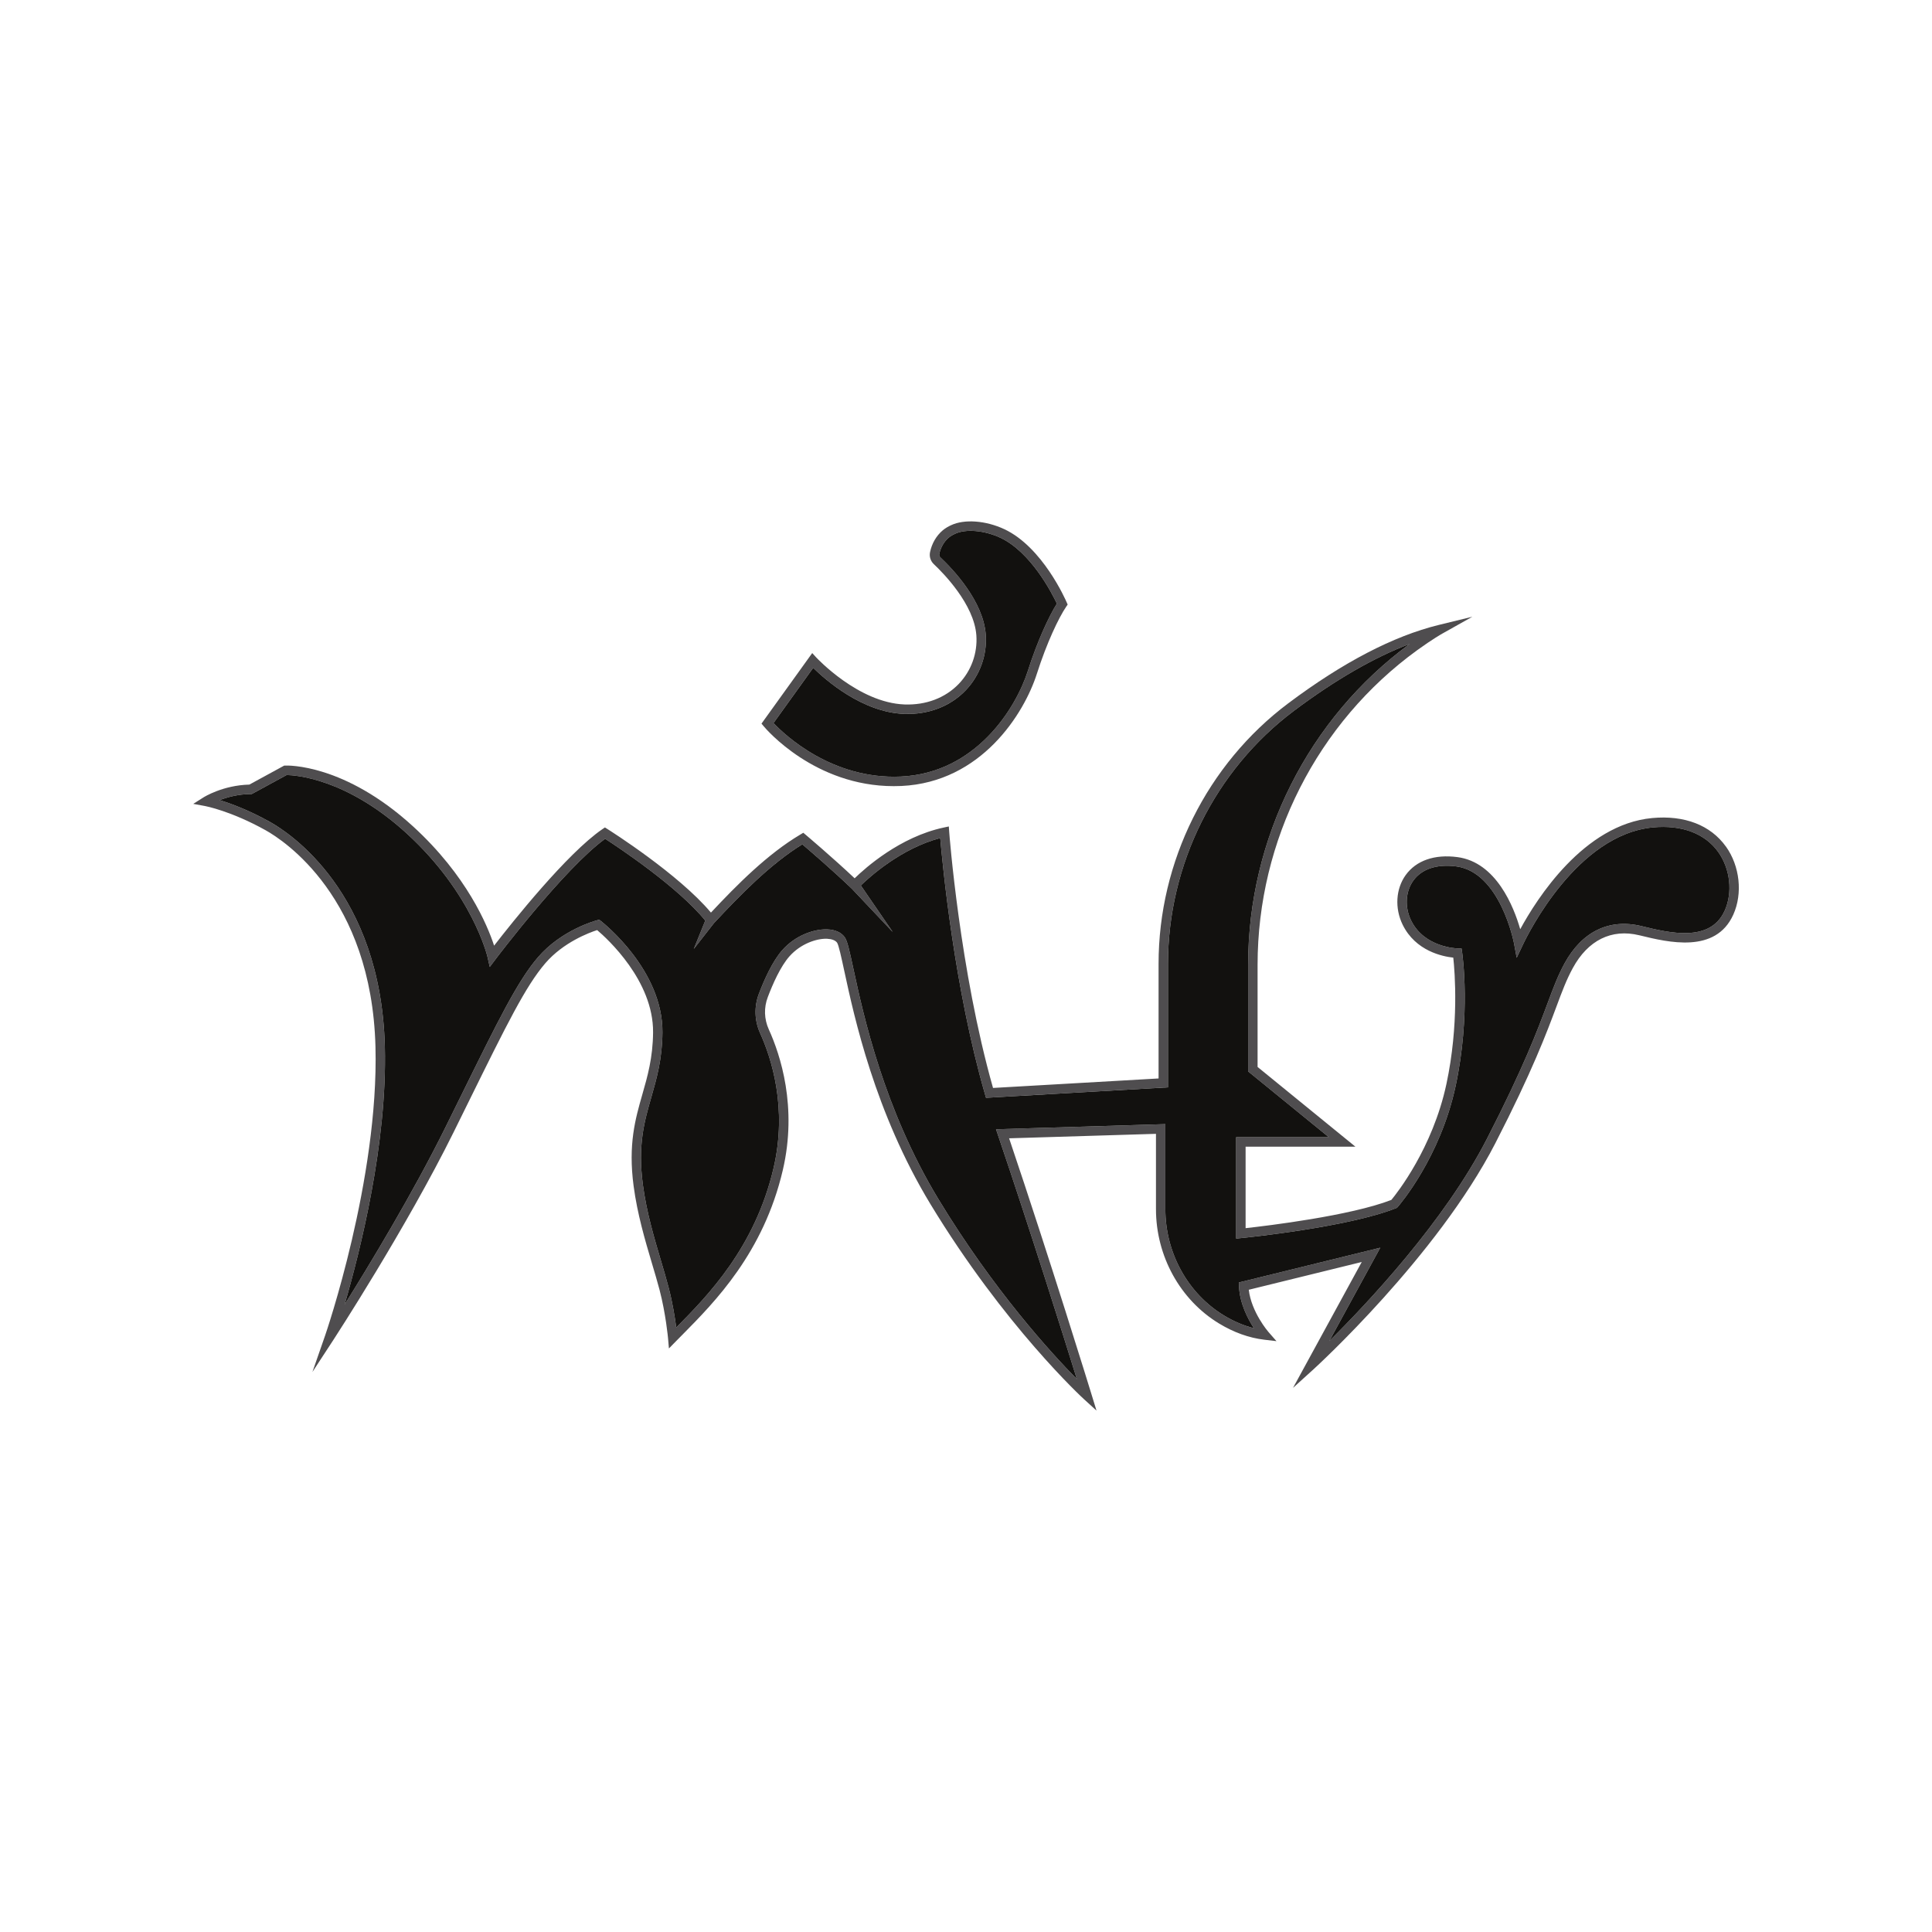
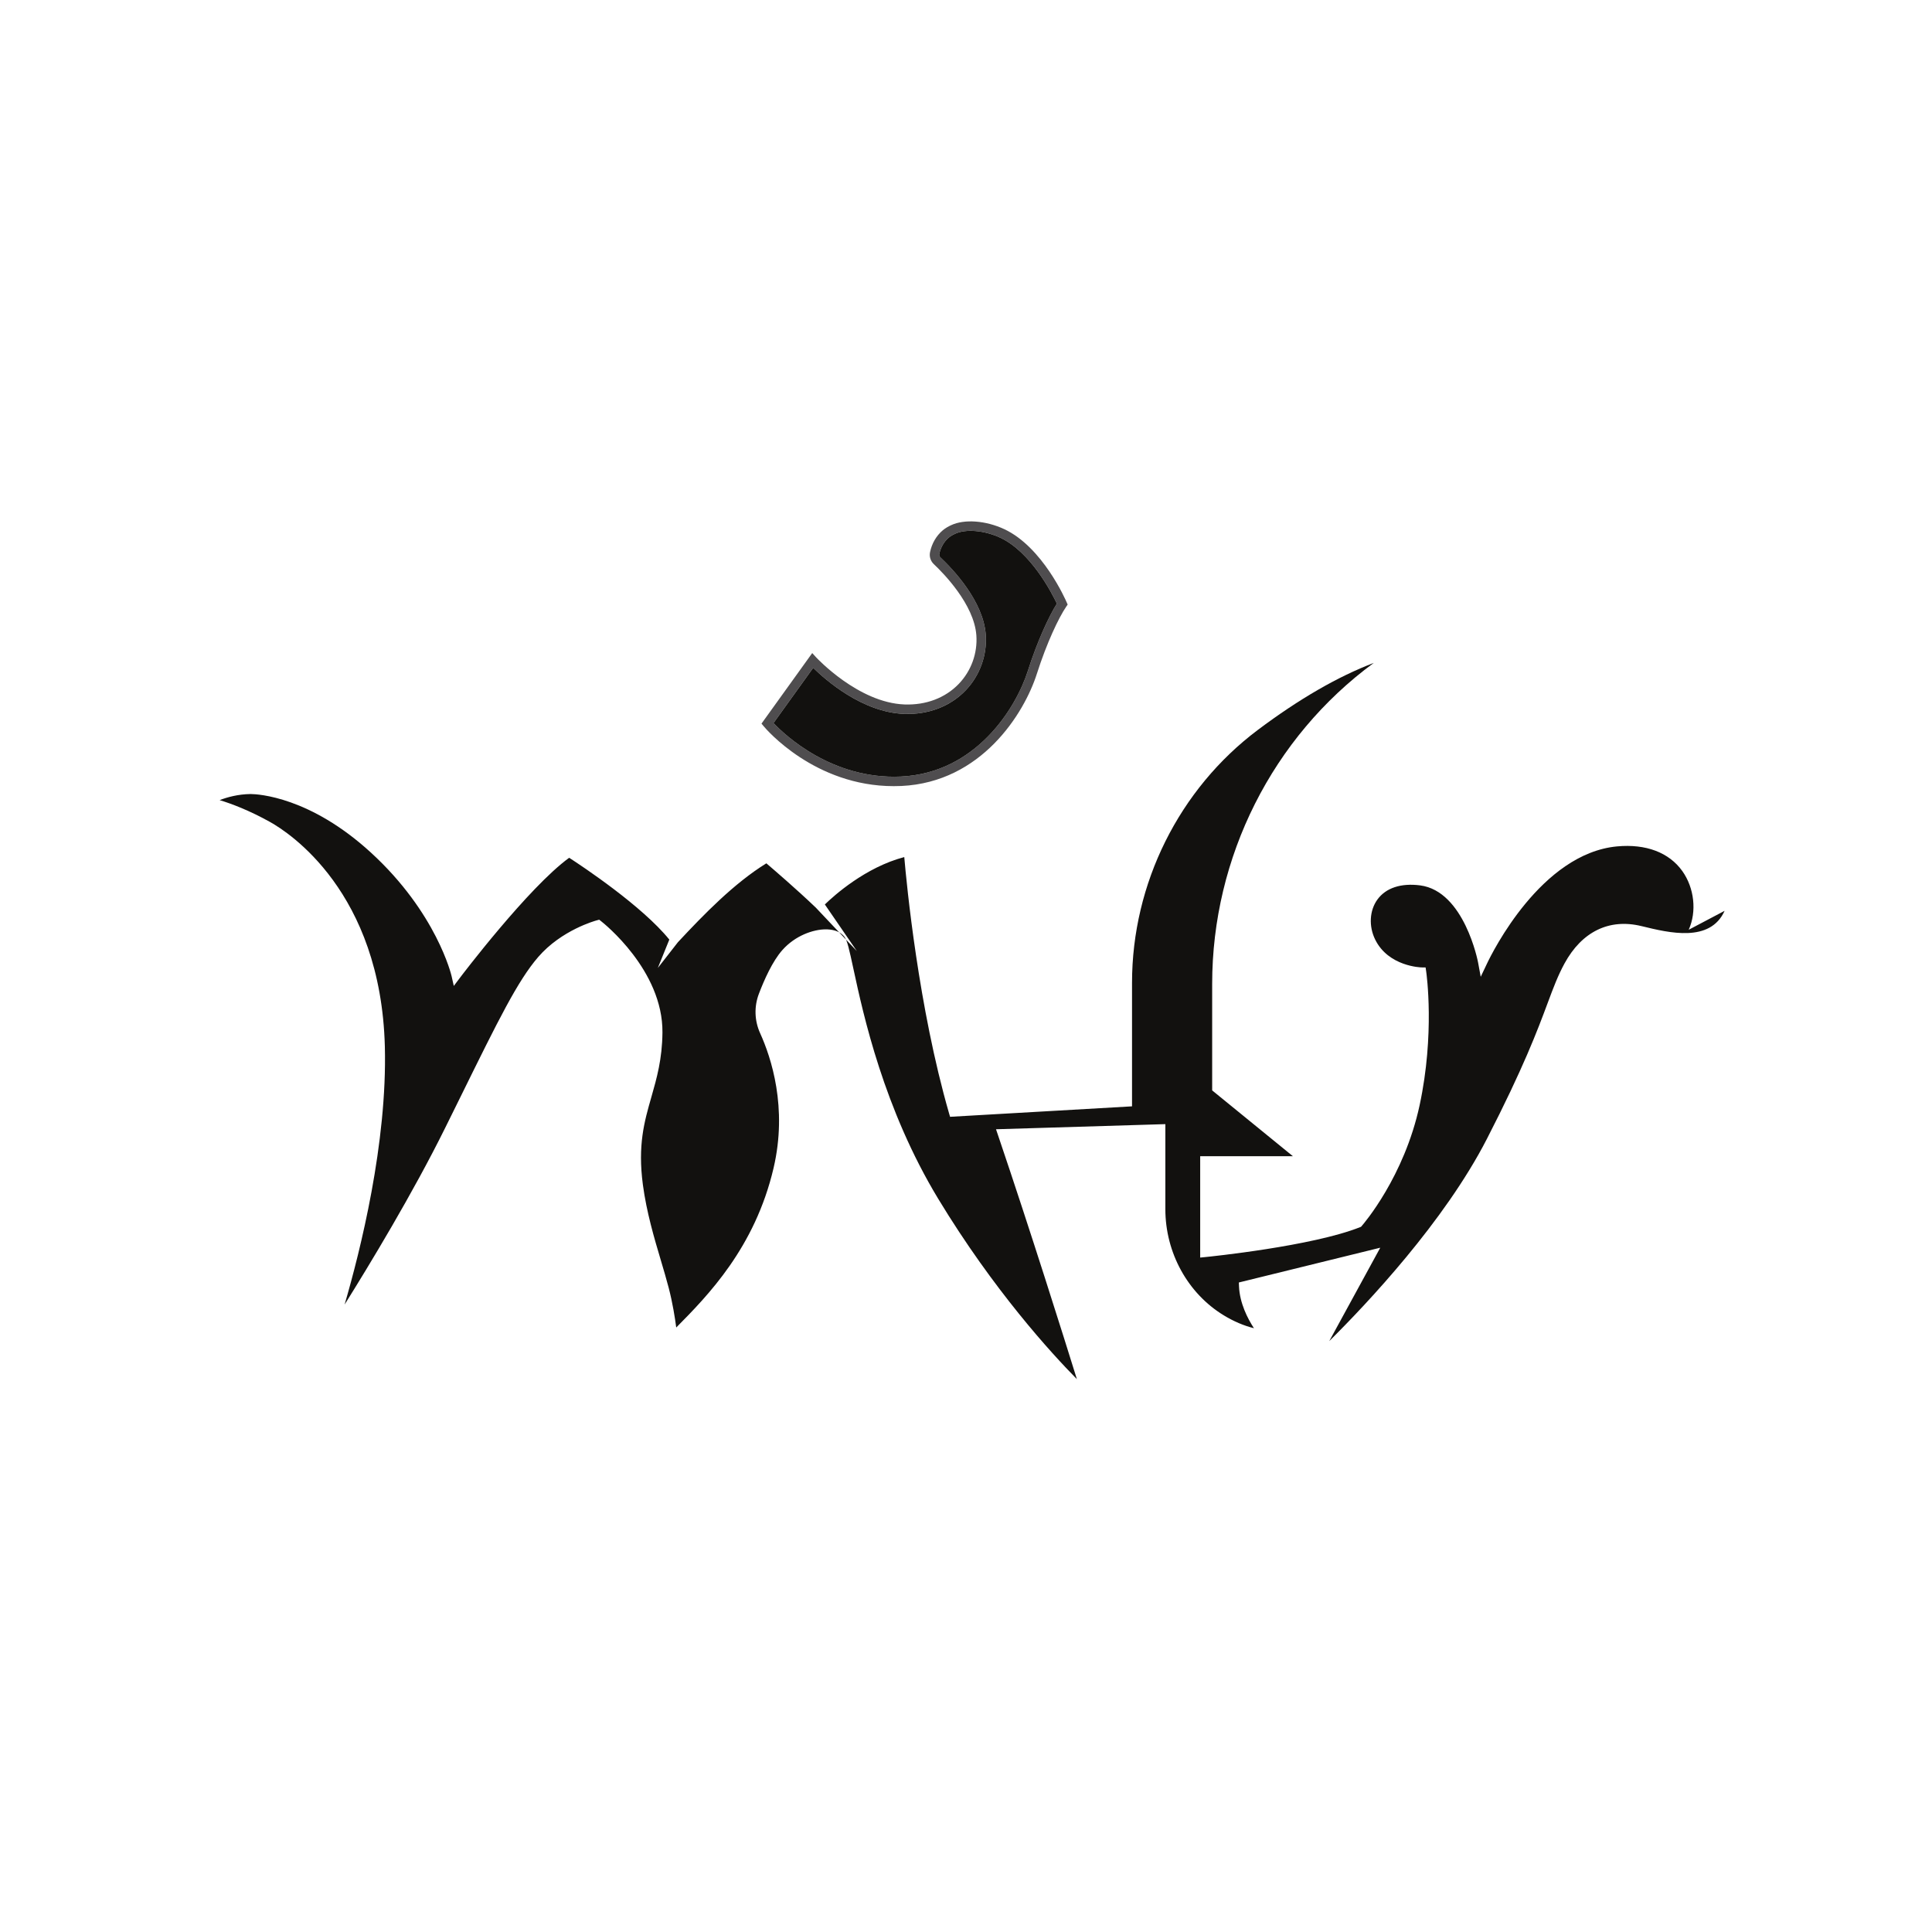
<svg xmlns="http://www.w3.org/2000/svg" version="1.1" width="1500" height="1500">
  <svg version="1.1" viewBox="0 0 1500 1500">
    <defs>
      <style>
      .cls-1 {
        fill: #12110f;
      }

      .cls-2 {
        fill: #4f4d4f;
      }
    </style>
    </defs>
    <g>
      <g id="SvgjsG1001">
        <g>
-           <path class="cls-2" d="M1339.99,657.27c-11.87-16.62-32.19-24.49-57.24-22.14-53.16,4.96-89.74,62.91-102.45,86.31-4.98-17.37-18.63-52.03-48.79-55.99-17.73-2.34-32,2.64-40.18,14-7.64,10.65-8.56,25.72-2.34,38.45,10.05,20.57,31.18,24.74,39.33,25.6,1.19,11.05,4.56,52.05-5.36,98.28-10.69,49.69-38.43,84.66-42.72,89.83-31.88,12.35-96.44,20.09-113.16,21.93v-63.25h85.27l-75.97-61.91v-79.26c0-96.76,46.36-188.11,124.03-244.39,11.59-8.41,19.25-12.72,19.34-12.77l23.4-13.14-26.08,6.38c-35.22,8.62-74.55,29.11-116.89,60.86-63.04,47.3-100.67,122.9-100.67,202.24v89.01l-128.53,7.37c-25.91-91.34-33.95-197.74-34.03-198.83l-.29-4.19-4.12.88c-33.82,7.26-60.74,31.31-69,39.37-17.39-16.39-37.67-33.49-37.88-33.68l-1.99-1.67-2.24,1.34c-25.55,15.17-49.12,38.93-69.46,60.63-25.18-29.95-77.96-63.35-80.28-64.82l-2.03-1.28-1.99,1.34c-27.46,18.79-70.18,72.52-84.05,90.43-5.11-15.65-21.08-54.31-62.91-92.57-53.33-48.76-97.4-47.32-99.27-47.24l-.84.04-27,14.73c-20.51.52-35.04,9.56-35.66,9.96l-7.91,5,9.21,1.7c.21.04,20.18,3.81,47.07,18.84,13.69,7.66,82.17,51.76,85.2,168.08,2.68,102.91-38.68,222.98-39.1,224.17l-9.84,28.28,16.37-25.05c.54-.86,56.36-86.5,93.28-161.18,4.31-8.73,8.35-16.93,12.16-24.65,29.11-59.06,43.74-88.7,59-106.45,14.06-16.35,34.22-23.8,40.23-25.74,7.72,6.53,43.76,39.24,43.43,79.41-.17,19.69-4.31,34.18-8.33,48.16-5.46,19.07-11.09,38.78-6.78,71.12,2.91,21.89,8.89,42.05,14.17,59.84,2.18,7.3,4.23,14.21,5.99,20.87,4.86,18.63,6.55,37.32,6.57,37.48l.69,7.93,5.57-5.69c1.63-1.65,3.33-3.37,5.11-5.17,24.99-25.28,62.75-63.46,77.73-127.58,11.47-49.02-1.9-89.54-10.9-109.33-3.6-7.97-3.87-16.85-.75-25.01,3.83-10.13,9.88-23.86,16.85-31.69,8.73-9.82,21.22-13.94,29.2-13.6,3.64.17,6.38,1.21,7.72,2.99,1.26,1.74,3.39,11.68,5.67,22.23,7.68,35.54,23.67,109.5,66.72,180.6,57.51,94.89,118.54,150.94,119.15,151.49l9.9,9.02-3.93-12.79c-.31-1.07-32.21-104.73-63.92-198.62l114.02-3.47v58.46c0,36.42,18.75,70.43,48.93,88.76,11.43,6.95,23.27,11.2,35.16,12.62l9.46,1.11-6.26-7.16c-.15-.17-13.21-15.32-15.24-32.73l87.71-21.56-53.35,97.72,16.05-14.55c.96-.88,95.75-87.32,141-175.34,28.76-55.96,40.04-86.23,47.51-106.26,4.48-12.01,7.72-20.7,12.64-29.74,11.78-21.68,30.12-30.74,51.59-25.51l.46.1c22.02,5.38,58.83,14.36,72.56-16.07,7.41-16.45,5.13-37.71-5.69-52.89ZM1339.01,707.15h-.02c-11.22,24.88-43.05,17.12-64.13,11.97l-.46-.1c-25.01-6.09-46.25,4.25-59.77,29.11-5.15,9.52-8.48,18.4-13.06,30.7-7.85,21.05-18.61,49.87-47.17,105.46-33.03,64.27-93.03,127.88-122.35,156.91l39.58-72.48-109.79,27,.13,2.99c.54,13.14,6.76,25.12,11.59,32.52-7.87-1.97-15.7-5.3-23.36-9.96-28.02-17.02-45.42-48.62-45.42-82.5v-65.99l-131.48,3.98,1.59,4.69c25.39,74.88,51.23,157.26,61.2,189.3-19.67-19.95-64.59-68.92-107.58-139.87-42.42-70.03-58.25-143.18-65.84-178.34-3.39-15.76-4.86-22.25-6.97-25.07-2.72-3.62-7.3-5.65-13.29-5.9-.4-.02-.8-.02-1.19-.02-9.88,0-23.82,4.86-33.78,16.07-7.7,8.66-14.15,23.23-18.23,33.95-3.79,9.98-3.45,20.87.96,30.62,8.6,18.96,21.41,57.74,10.44,104.65-14.48,61.91-51.15,99.16-75.58,123.84-.96-7.35-2.78-19.07-5.9-30.98-1.78-6.78-3.83-13.75-6.03-21.12-5.21-17.52-11.11-37.4-13.96-58.71-4.1-30.83,1.09-48.95,6.59-68.15,4.14-14.46,8.41-29.41,8.6-50.1.42-48.33-45.73-84.91-47.68-86.44l-1.44-1.13-1.76.48c-1.11.29-27.5,7.49-45.67,28.59-15.86,18.44-30.62,48.37-60,107.99-3.81,7.7-7.85,15.91-12.16,24.61-25.07,50.71-58.92,106.55-78.07,137.15,12.16-41.63,33.19-125.37,31.25-200.31-3.14-120.26-74.65-166.26-88.97-174.28-16.6-9.27-30.51-14.4-39.3-17.06,5.84-2.26,14.23-4.6,24.07-4.73l.9-.02,27.02-14.73c6.07.06,46.11,2.24,93.22,45.31,51.26,46.88,62.66,95.48,62.77,95.96l1.74,7.72,4.77-6.32c.52-.71,53.08-70.11,84.81-93.18,10.28,6.66,56.53,37.34,77.75,63.52l-8.92,22.02,15.57-19.95.21-.23c20.03-21.47,43.41-45.56,68.48-61.05,5.86,5,23.55,20.2,38.15,34.16l.17.15,31.92,33.8-24.82-36.17c7.07-6.86,31.5-28.88,61.66-36.79,1.82,21.14,10.99,116.53,34.74,198.85l.82,2.8,141.27-8.12v-95.92c0-77.04,36.54-150.46,97.74-196.38,31.98-23.98,62.12-41.4,89.93-51.97-78.59,57.74-125.45,150.73-125.45,249.16v82.73l62.7,51.11h-72v78.69l4.02-.4c3.37-.33,82.84-8.41,120.03-23.17l.82-.33.59-.67c1.34-1.53,32.96-38.2,44.91-93.76,11.87-55.29,5.38-101.86,5.09-103.81l-.46-3.1-3.12-.04c-.25,0-25.74-.59-36.06-21.7-5.04-10.32-4.37-22.46,1.72-30.93,6.53-9.08,18.35-13,33.28-11.05,34.3,4.52,44.83,59.27,44.93,59.84l2.05,11.13,4.86-10.23c4.14-8.75,42.13-85.52,101.03-91.02,22.35-2.07,40.31,4.71,50.61,19.13,9.36,13.12,11.36,31.44,4.98,45.6Z" />
-           <path class="cls-1" d="M1339.01,707.15h-.02c-11.22,24.88-43.05,17.12-64.13,11.97l-.46-.1c-25.01-6.09-46.25,4.25-59.77,29.11-5.15,9.52-8.48,18.4-13.06,30.7-7.85,21.05-18.61,49.87-47.17,105.46-33.03,64.27-93.03,127.88-122.35,156.91l39.58-72.48-109.79,27,.13,2.99c.54,13.14,6.76,25.12,11.59,32.52-7.87-1.97-15.7-5.3-23.36-9.96-28.02-17.02-45.42-48.62-45.42-82.5v-65.99l-131.48,3.98,1.59,4.69c25.39,74.88,51.23,157.26,61.2,189.3-19.67-19.95-64.59-68.92-107.58-139.87-42.42-70.03-58.25-143.18-65.84-178.34-3.39-15.76-4.86-22.25-6.97-25.07-2.72-3.62-7.3-5.65-13.29-5.9-.4-.02-.8-.02-1.19-.02-9.88,0-23.82,4.86-33.78,16.07-7.7,8.66-14.15,23.23-18.23,33.95-3.79,9.98-3.45,20.87.96,30.62,8.6,18.96,21.41,57.74,10.44,104.65-14.48,61.91-51.15,99.16-75.58,123.84-.96-7.35-2.78-19.07-5.9-30.98-1.78-6.78-3.83-13.75-6.03-21.12-5.21-17.52-11.11-37.4-13.96-58.71-4.1-30.83,1.09-48.95,6.59-68.15,4.14-14.46,8.41-29.41,8.6-50.1.42-48.33-45.73-84.91-47.68-86.44l-1.44-1.13-1.76.48c-1.11.29-27.5,7.49-45.67,28.59-15.86,18.44-30.62,48.37-60,107.99-3.81,7.7-7.85,15.91-12.16,24.61-25.07,50.71-58.92,106.55-78.07,137.15,12.16-41.63,33.19-125.37,31.25-200.31-3.14-120.26-74.65-166.26-88.97-174.28-16.6-9.27-30.51-14.4-39.3-17.06,5.84-2.26,14.23-4.6,24.07-4.73l.9-.02,27.02-14.73c6.07.06,46.11,2.24,93.22,45.31,51.26,46.88,62.66,95.48,62.77,95.96l1.74,7.72,4.77-6.32c.52-.71,53.08-70.11,84.81-93.18,10.28,6.66,56.53,37.34,77.75,63.52l-8.92,22.02,15.57-19.95.21-.23c20.03-21.47,43.41-45.56,68.48-61.05,5.86,5,23.55,20.2,38.15,34.16l.17.15,31.92,33.8-24.82-36.17c7.07-6.86,31.5-28.88,61.66-36.79,1.82,21.14,10.99,116.53,34.74,198.85l.82,2.8,141.27-8.12v-95.92c0-77.04,36.54-150.46,97.74-196.38,31.98-23.98,62.12-41.4,89.93-51.97-78.59,57.74-125.45,150.73-125.45,249.16v82.73l62.7,51.11h-72v78.69l4.02-.4c3.37-.33,82.84-8.41,120.03-23.17l.82-.33.59-.67c1.34-1.53,32.96-38.2,44.91-93.76,11.87-55.29,5.38-101.86,5.09-103.81l-.46-3.1-3.12-.04c-.25,0-25.74-.59-36.06-21.7-5.04-10.32-4.37-22.46,1.72-30.93,6.53-9.08,18.35-13,33.28-11.05,34.3,4.52,44.83,59.27,44.93,59.84l2.05,11.13,4.86-10.23c4.14-8.75,42.13-85.52,101.03-91.02,22.35-2.07,40.31,4.71,50.61,19.13,9.36,13.12,11.36,31.44,4.98,45.6Z" />
+           <path class="cls-1" d="M1339.01,707.15h-.02c-11.22,24.88-43.05,17.12-64.13,11.97l-.46-.1c-25.01-6.09-46.25,4.25-59.77,29.11-5.15,9.52-8.48,18.4-13.06,30.7-7.85,21.05-18.61,49.87-47.17,105.46-33.03,64.27-93.03,127.88-122.35,156.91l39.58-72.48-109.79,27,.13,2.99c.54,13.14,6.76,25.12,11.59,32.52-7.87-1.97-15.7-5.3-23.36-9.96-28.02-17.02-45.42-48.62-45.42-82.5v-65.99l-131.48,3.98,1.59,4.69c25.39,74.88,51.23,157.26,61.2,189.3-19.67-19.95-64.59-68.92-107.58-139.87-42.42-70.03-58.25-143.18-65.84-178.34-3.39-15.76-4.86-22.25-6.97-25.07-2.72-3.62-7.3-5.65-13.29-5.9-.4-.02-.8-.02-1.19-.02-9.88,0-23.82,4.86-33.78,16.07-7.7,8.66-14.15,23.23-18.23,33.95-3.79,9.98-3.45,20.87.96,30.62,8.6,18.96,21.41,57.74,10.44,104.65-14.48,61.91-51.15,99.16-75.58,123.84-.96-7.35-2.78-19.07-5.9-30.98-1.78-6.78-3.83-13.75-6.03-21.12-5.21-17.52-11.11-37.4-13.96-58.71-4.1-30.83,1.09-48.95,6.59-68.15,4.14-14.46,8.41-29.41,8.6-50.1.42-48.33-45.73-84.91-47.68-86.44l-1.44-1.13-1.76.48c-1.11.29-27.5,7.49-45.67,28.59-15.86,18.44-30.62,48.37-60,107.99-3.81,7.7-7.85,15.91-12.16,24.61-25.07,50.71-58.92,106.55-78.07,137.15,12.16-41.63,33.19-125.37,31.25-200.31-3.14-120.26-74.65-166.26-88.97-174.28-16.6-9.27-30.51-14.4-39.3-17.06,5.84-2.26,14.23-4.6,24.07-4.73c6.07.06,46.11,2.24,93.22,45.31,51.26,46.88,62.66,95.48,62.77,95.96l1.74,7.72,4.77-6.32c.52-.71,53.08-70.11,84.81-93.18,10.28,6.66,56.53,37.34,77.75,63.52l-8.92,22.02,15.57-19.95.21-.23c20.03-21.47,43.41-45.56,68.48-61.05,5.86,5,23.55,20.2,38.15,34.16l.17.15,31.92,33.8-24.82-36.17c7.07-6.86,31.5-28.88,61.66-36.79,1.82,21.14,10.99,116.53,34.74,198.85l.82,2.8,141.27-8.12v-95.92c0-77.04,36.54-150.46,97.74-196.38,31.98-23.98,62.12-41.4,89.93-51.97-78.59,57.74-125.45,150.73-125.45,249.16v82.73l62.7,51.11h-72v78.69l4.02-.4c3.37-.33,82.84-8.41,120.03-23.17l.82-.33.59-.67c1.34-1.53,32.96-38.2,44.91-93.76,11.87-55.29,5.38-101.86,5.09-103.81l-.46-3.1-3.12-.04c-.25,0-25.74-.59-36.06-21.7-5.04-10.32-4.37-22.46,1.72-30.93,6.53-9.08,18.35-13,33.28-11.05,34.3,4.52,44.83,59.27,44.93,59.84l2.05,11.13,4.86-10.23c4.14-8.75,42.13-85.52,101.03-91.02,22.35-2.07,40.31,4.71,50.61,19.13,9.36,13.12,11.36,31.44,4.98,45.6Z" />
          <path class="cls-2" d="M828.11,467.53c-.75-1.74-18.67-42.86-48.49-56.74-14.32-6.66-30.85-7.89-41.19-3.03-1.82.84-4.21,2.07-6.49,3.98-4.98,4.21-8.48,10.23-9.86,16.95-.71,3.43.4,6.93,2.95,9.33,7.3,6.86,31.27,31.18,33.01,55.23,1,13.94-4,27.71-13.73,37.8-10.46,10.84-25.37,16.49-42,15.89-35.94-1.3-68.33-36.25-68.67-36.58l-3.03-3.33-39.39,54.79,1.82,2.18c1.63,1.97,39.43,46.36,100.84,46.36,1.97,0,4-.04,6.03-.13,61.99-2.93,95.25-56.17,105.13-87.19,7.68-24.05,16.95-43.45,22.75-52.01l1.13-1.65-.8-1.84ZM798.05,520.81c-9.31,29.22-40.52,79.36-98.51,82.08-53.68,2.51-90.46-32.5-99-41.52l30.83-42.88c9.31,9.17,38.01,34.6,70.66,35.77,18.75.65,35.62-5.78,47.55-18.12,11.16-11.59,16.91-27.4,15.76-43.41-1.88-25.95-25.3-50.65-35.29-60.05-.69-.65-1-1.59-.8-2.53,1.05-5.11,3.68-9.67,7.41-12.81,1.61-1.36,3.45-2.3,4.88-2.95,8.33-3.91,22.71-2.68,34.97,3.03,23.98,11.16,40.33,43.34,44.06,51.23-6.11,9.69-15.11,28.9-22.52,52.16Z" />
          <path class="cls-1" d="M820.57,468.66c-6.11,9.69-15.11,28.9-22.52,52.16-9.31,29.22-40.52,79.36-98.51,82.08-53.68,2.51-90.46-32.5-99-41.52l30.83-42.88c9.31,9.17,38.01,34.6,70.66,35.77,18.75.65,35.62-5.78,47.55-18.12,11.16-11.59,16.91-27.4,15.76-43.41-1.88-25.95-25.3-50.65-35.29-60.05-.69-.65-1-1.59-.8-2.53,1.05-5.11,3.68-9.67,7.41-12.81,1.61-1.36,3.45-2.3,4.88-2.95,8.33-3.91,22.71-2.68,34.97,3.03,23.98,11.16,40.33,43.34,44.06,51.23Z" />
        </g>
      </g>
    </g>
  </svg>
  <style>@media (prefers-color-scheme: light) { :root { filter: none; } }
@media (prefers-color-scheme: dark) { :root { filter: none; } }
</style>
</svg>